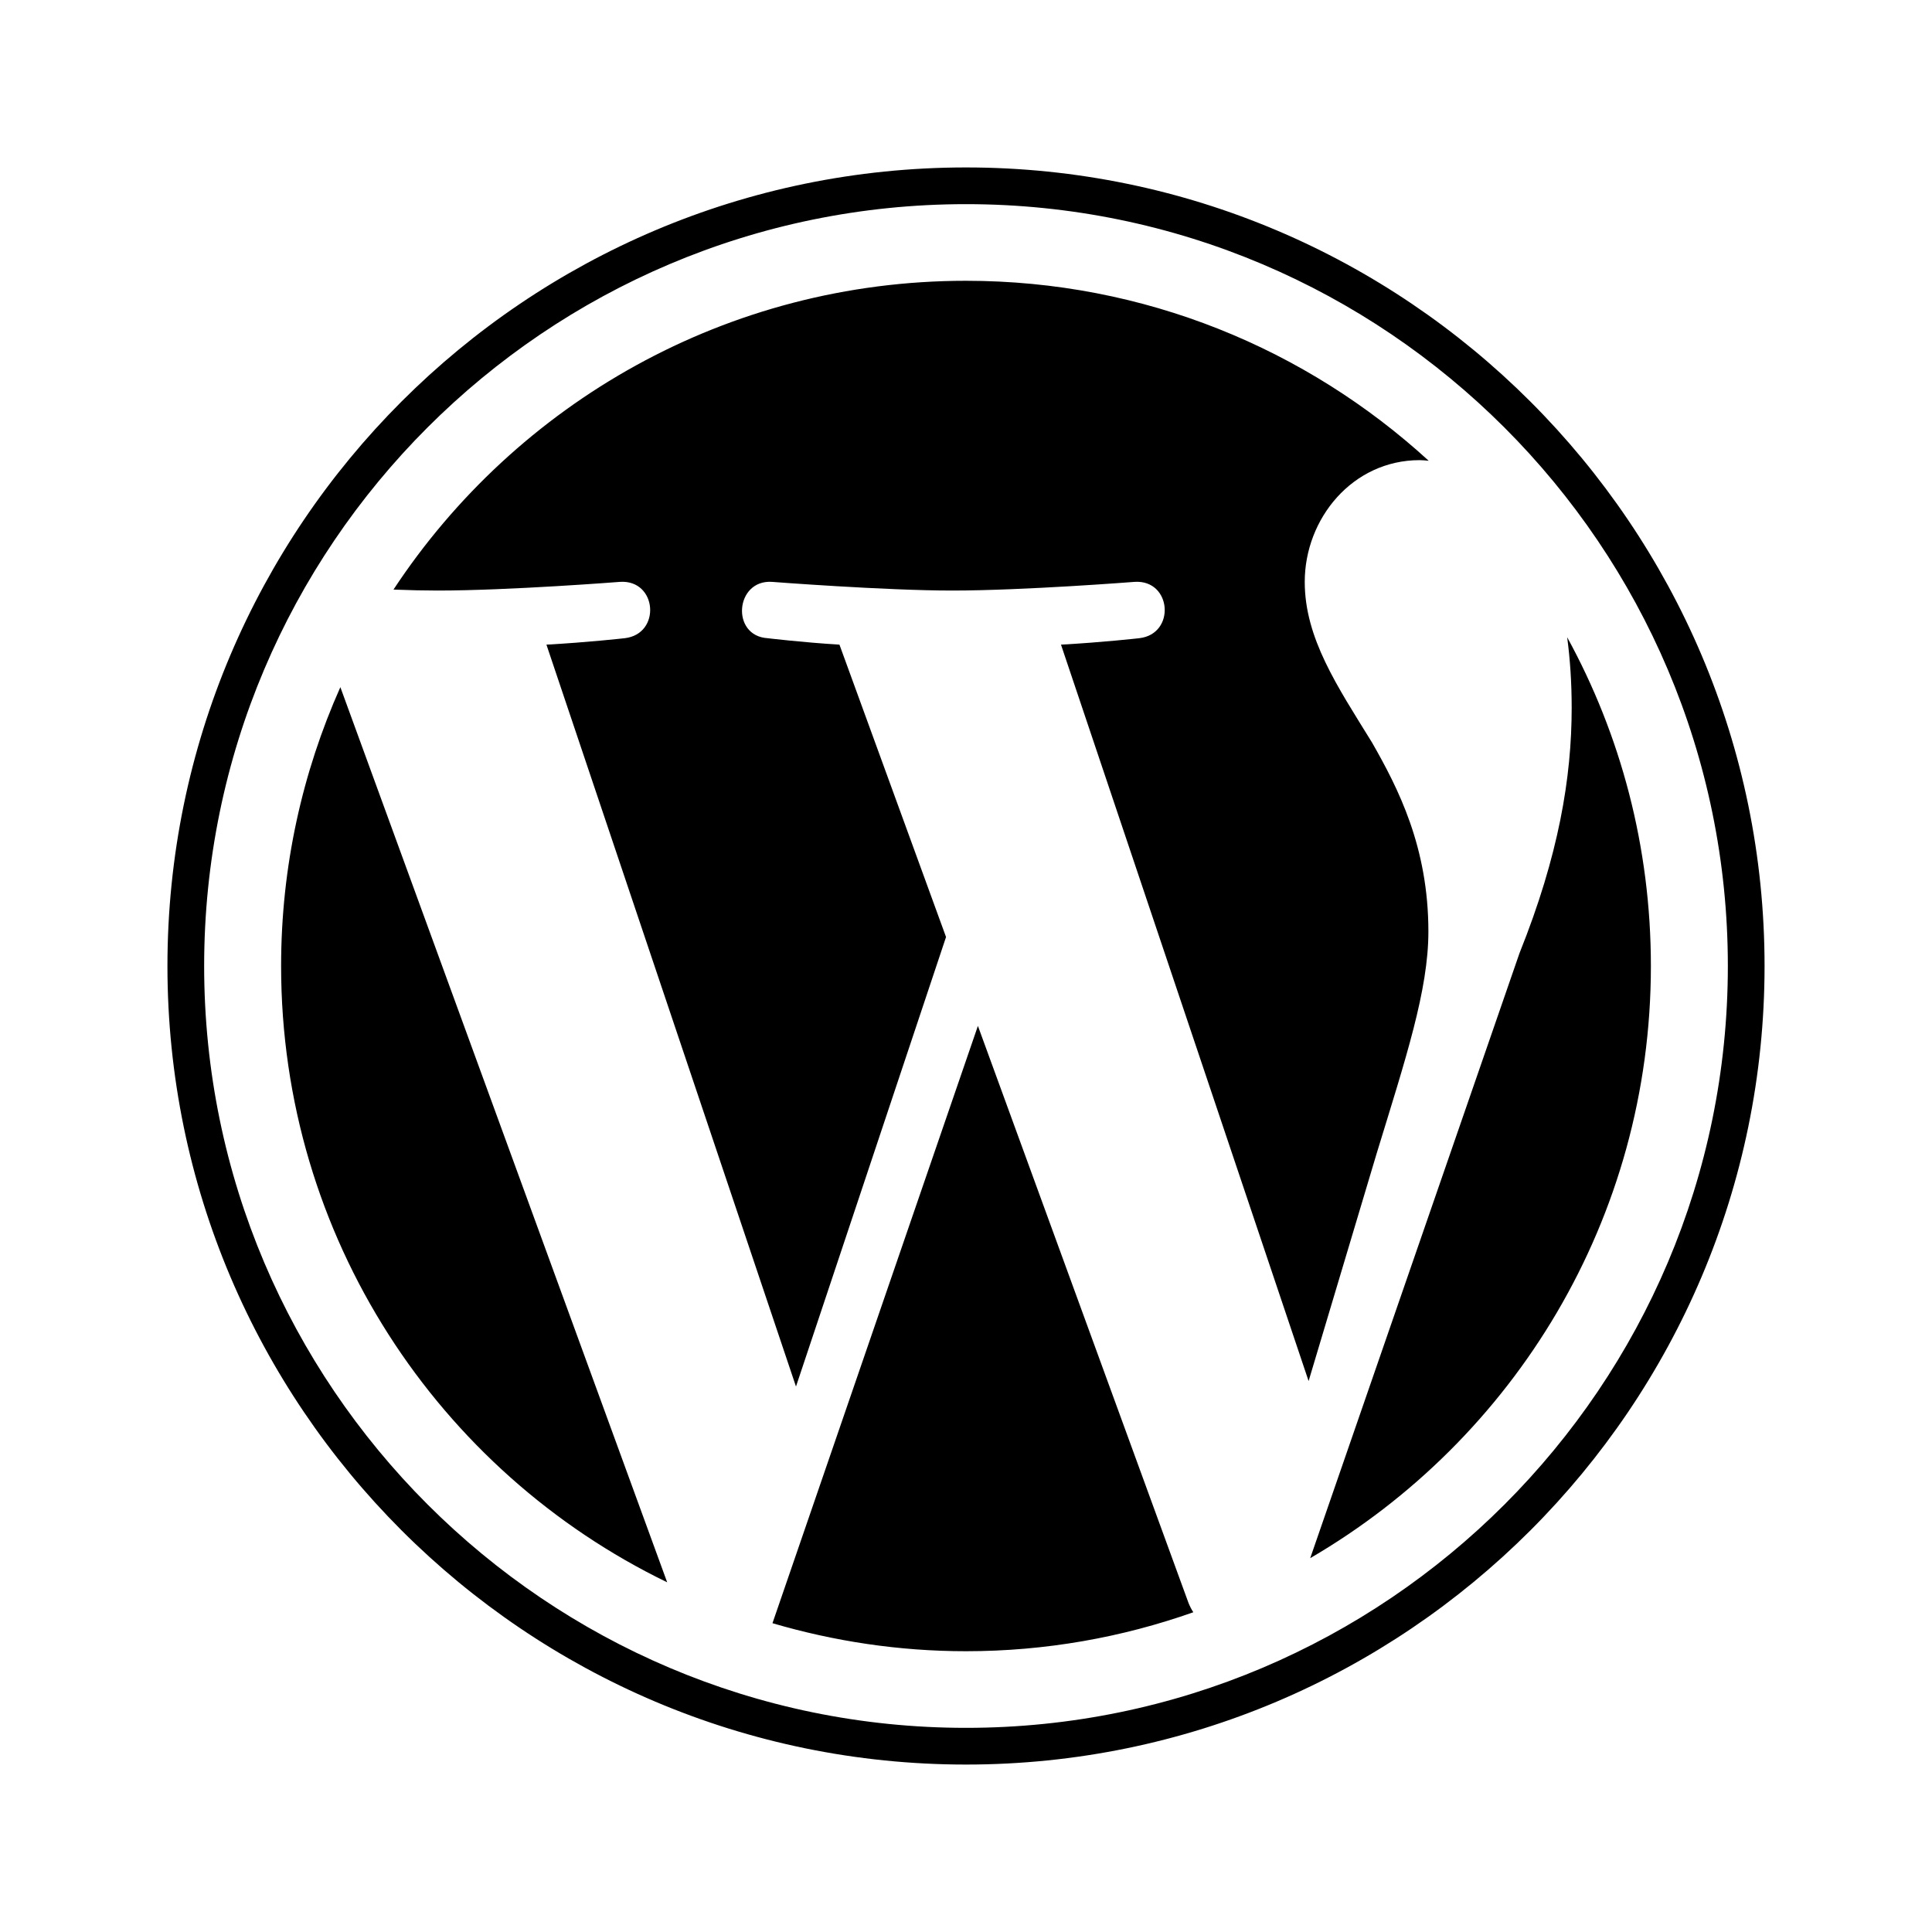
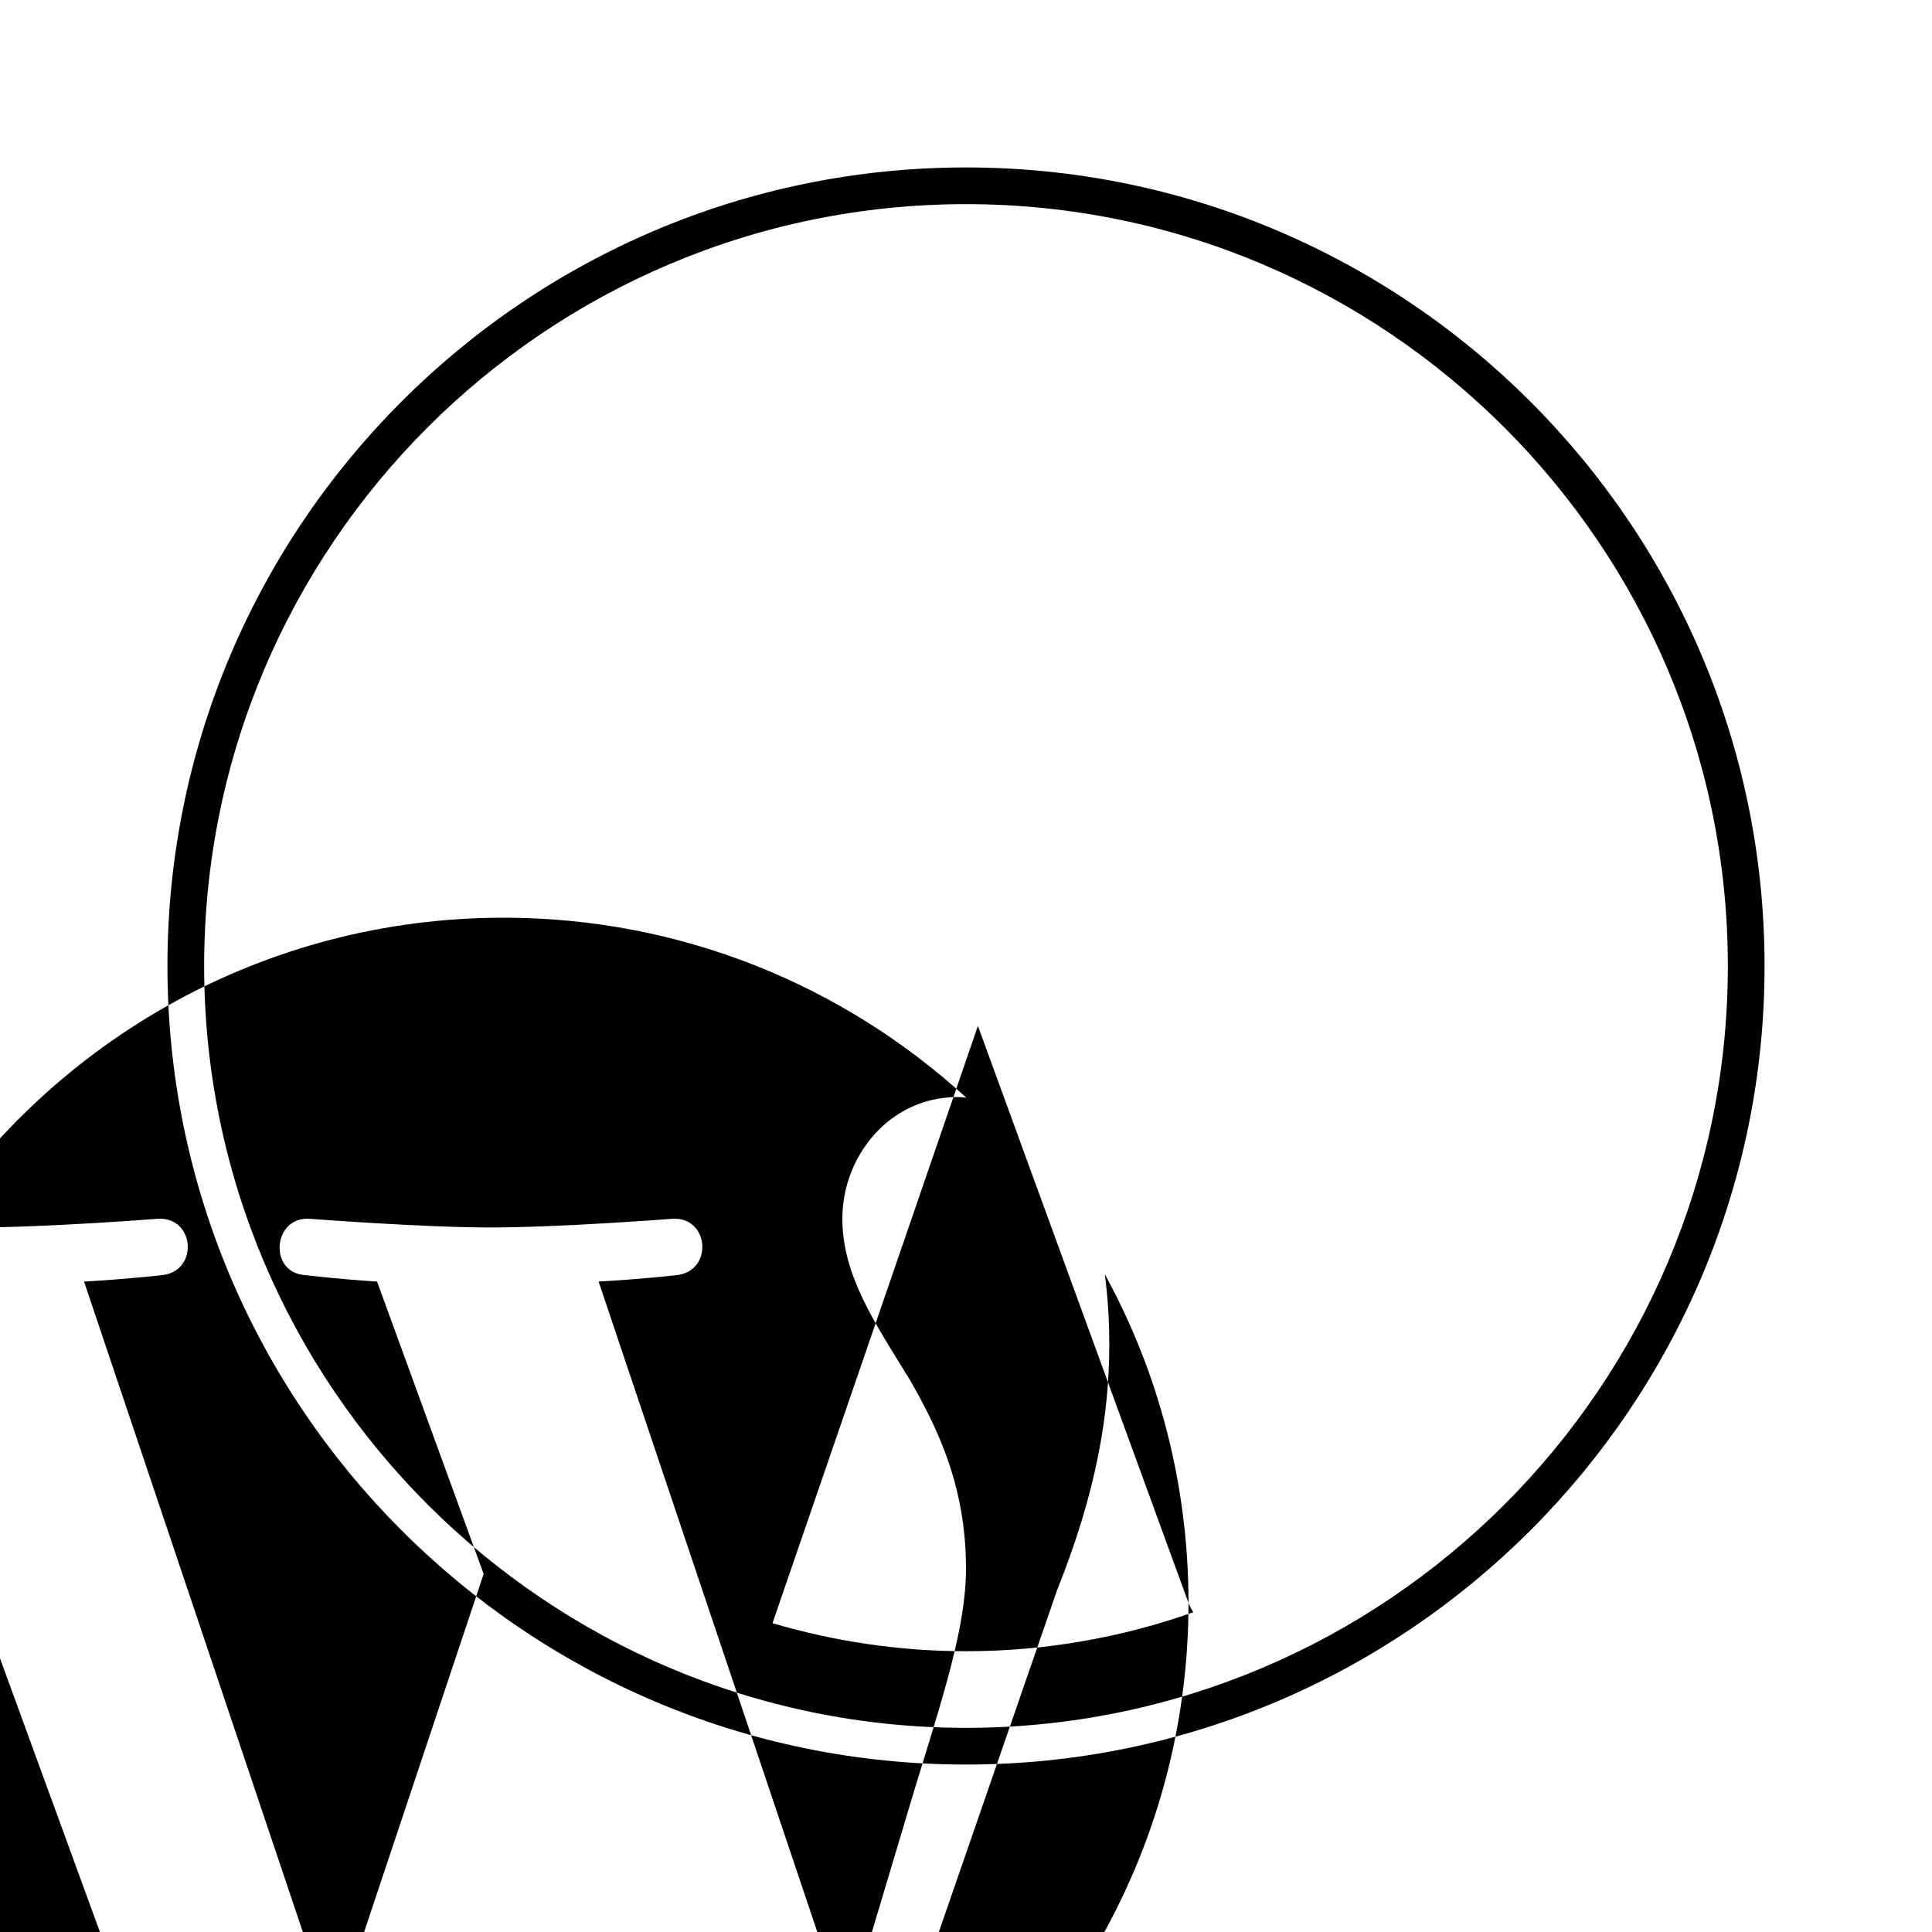
<svg xmlns="http://www.w3.org/2000/svg" viewBox="0 0 600 600" width="600" height="600">
  <title>wordpress-svg</title>
  <style> .s0 { fill: #000000 } </style>
-   <path id="Layer" fill-rule="evenodd" class="s0" d="m548 300c0 136.8-111.3 248-248 248-136.8 0-248-111.3-248-248 0-136.8 111.2-248 248-248 136.7 0 248 111.2 248 248zm-11.4 0c0-130.5-106.2-236.6-236.6-236.6-130.5 0-236.6 106.1-236.6 236.6 0 130.5 106.2 236.6 236.6 236.6 130.5 0 236.6-106.1 236.6-236.6zm-167.5 197.8c0.4 1 0.9 2 1.5 2.9-22.1 7.8-45.8 12.1-70.6 12.1-20.9 0-41-3.1-60.1-8.7l63.8-185.5zm143.6-197.8c0 78.5-42.5 147-105.8 183.9l65-187.9c12.2-30.4 16.2-54.6 16.2-76.2 0-7.9-0.5-15.1-1.4-21.9 16.6 30.3 26 65.1 26 102.1zm-407-86.6l101.5 278c-71-34.4-119.9-107.2-119.9-191.4 0-30.9 6.6-60.1 18.4-86.6zm321.9 144.6l-21.2 70.9-76.9-228.7c12.8-0.7 24.3-2 24.3-2 11.4-1.3 10.1-18.2-1.4-17.5 0 0-34.5 2.7-56.7 2.7-20.9 0-56-2.7-56-2.7-11.4-0.7-12.8 16.8-1.3 17.5 0 0 10.8 1.3 22.3 2l33.1 90.8-46.6 139.6-77.5-230.4c12.8-0.7 24.3-2 24.3-2 11.4-1.3 10.1-18.2-1.4-17.5 0 0-34.5 2.7-56.7 2.7-4 0-8.7-0.1-13.7-0.3 38.1-57.8 103.5-95.9 177.8-95.9 55.4 0 105.8 21.2 143.7 55.9-1-0.1-1.9-0.2-2.8-0.2-20.9 0-35.7 18.2-35.7 37.8 0 17.5 10.1 32.4 20.9 49.9 8.1 14.2 17.5 32.4 17.5 58.7 0 18.2-7 39.3-16 68.7z" />
+   <path id="Layer" fill-rule="evenodd" class="s0" d="m548 300c0 136.8-111.3 248-248 248-136.8 0-248-111.3-248-248 0-136.8 111.2-248 248-248 136.7 0 248 111.2 248 248zm-11.4 0c0-130.5-106.2-236.6-236.6-236.6-130.5 0-236.6 106.1-236.6 236.6 0 130.5 106.2 236.6 236.6 236.6 130.5 0 236.6-106.1 236.6-236.6zm-167.5 197.8c0.4 1 0.9 2 1.5 2.9-22.1 7.8-45.8 12.1-70.6 12.1-20.9 0-41-3.1-60.1-8.7l63.8-185.5zc0 78.5-42.5 147-105.8 183.9l65-187.9c12.2-30.4 16.2-54.6 16.2-76.2 0-7.9-0.5-15.1-1.4-21.9 16.6 30.3 26 65.1 26 102.1zm-407-86.6l101.5 278c-71-34.4-119.9-107.2-119.9-191.4 0-30.9 6.6-60.1 18.4-86.6zm321.9 144.6l-21.2 70.9-76.9-228.7c12.8-0.7 24.3-2 24.3-2 11.4-1.3 10.1-18.2-1.4-17.5 0 0-34.5 2.7-56.7 2.7-20.9 0-56-2.7-56-2.7-11.4-0.7-12.8 16.8-1.3 17.5 0 0 10.8 1.3 22.3 2l33.1 90.8-46.6 139.6-77.5-230.4c12.8-0.7 24.3-2 24.3-2 11.4-1.3 10.1-18.2-1.4-17.5 0 0-34.5 2.7-56.7 2.7-4 0-8.7-0.1-13.7-0.3 38.1-57.8 103.5-95.9 177.8-95.9 55.4 0 105.8 21.2 143.7 55.9-1-0.1-1.9-0.2-2.8-0.2-20.9 0-35.7 18.2-35.7 37.8 0 17.5 10.1 32.4 20.9 49.9 8.1 14.2 17.5 32.4 17.5 58.7 0 18.2-7 39.3-16 68.7z" />
</svg>